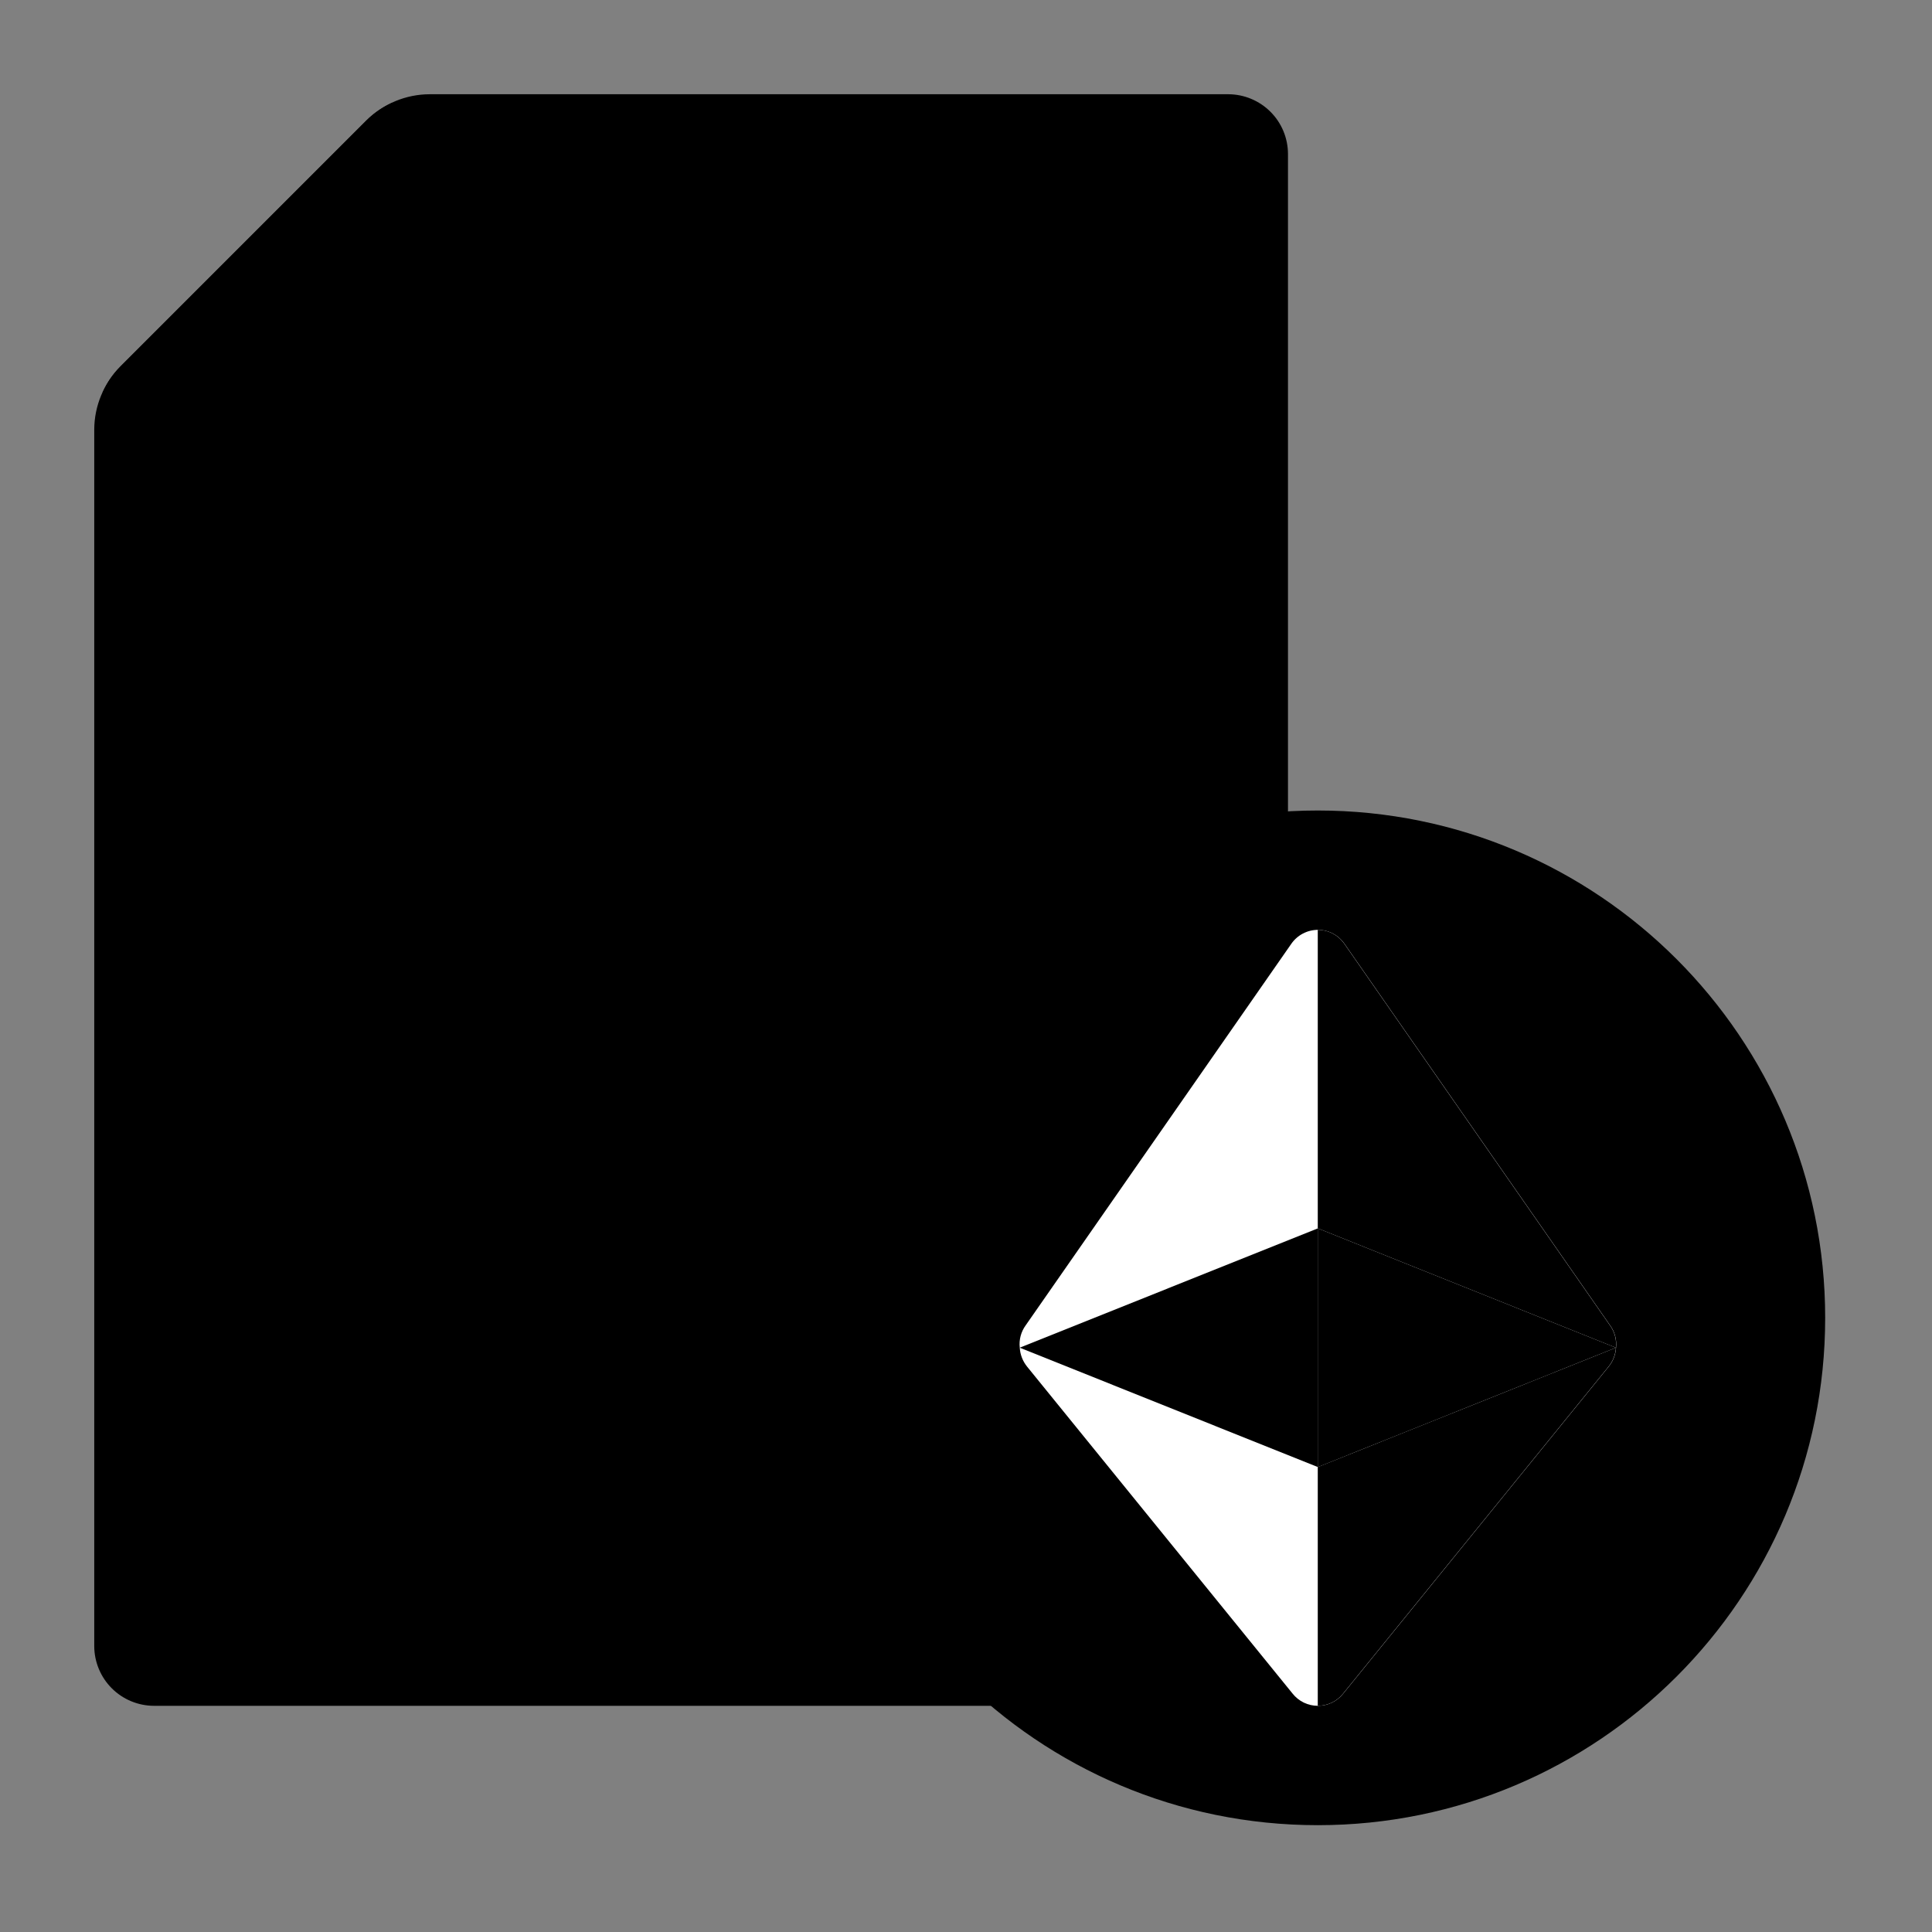
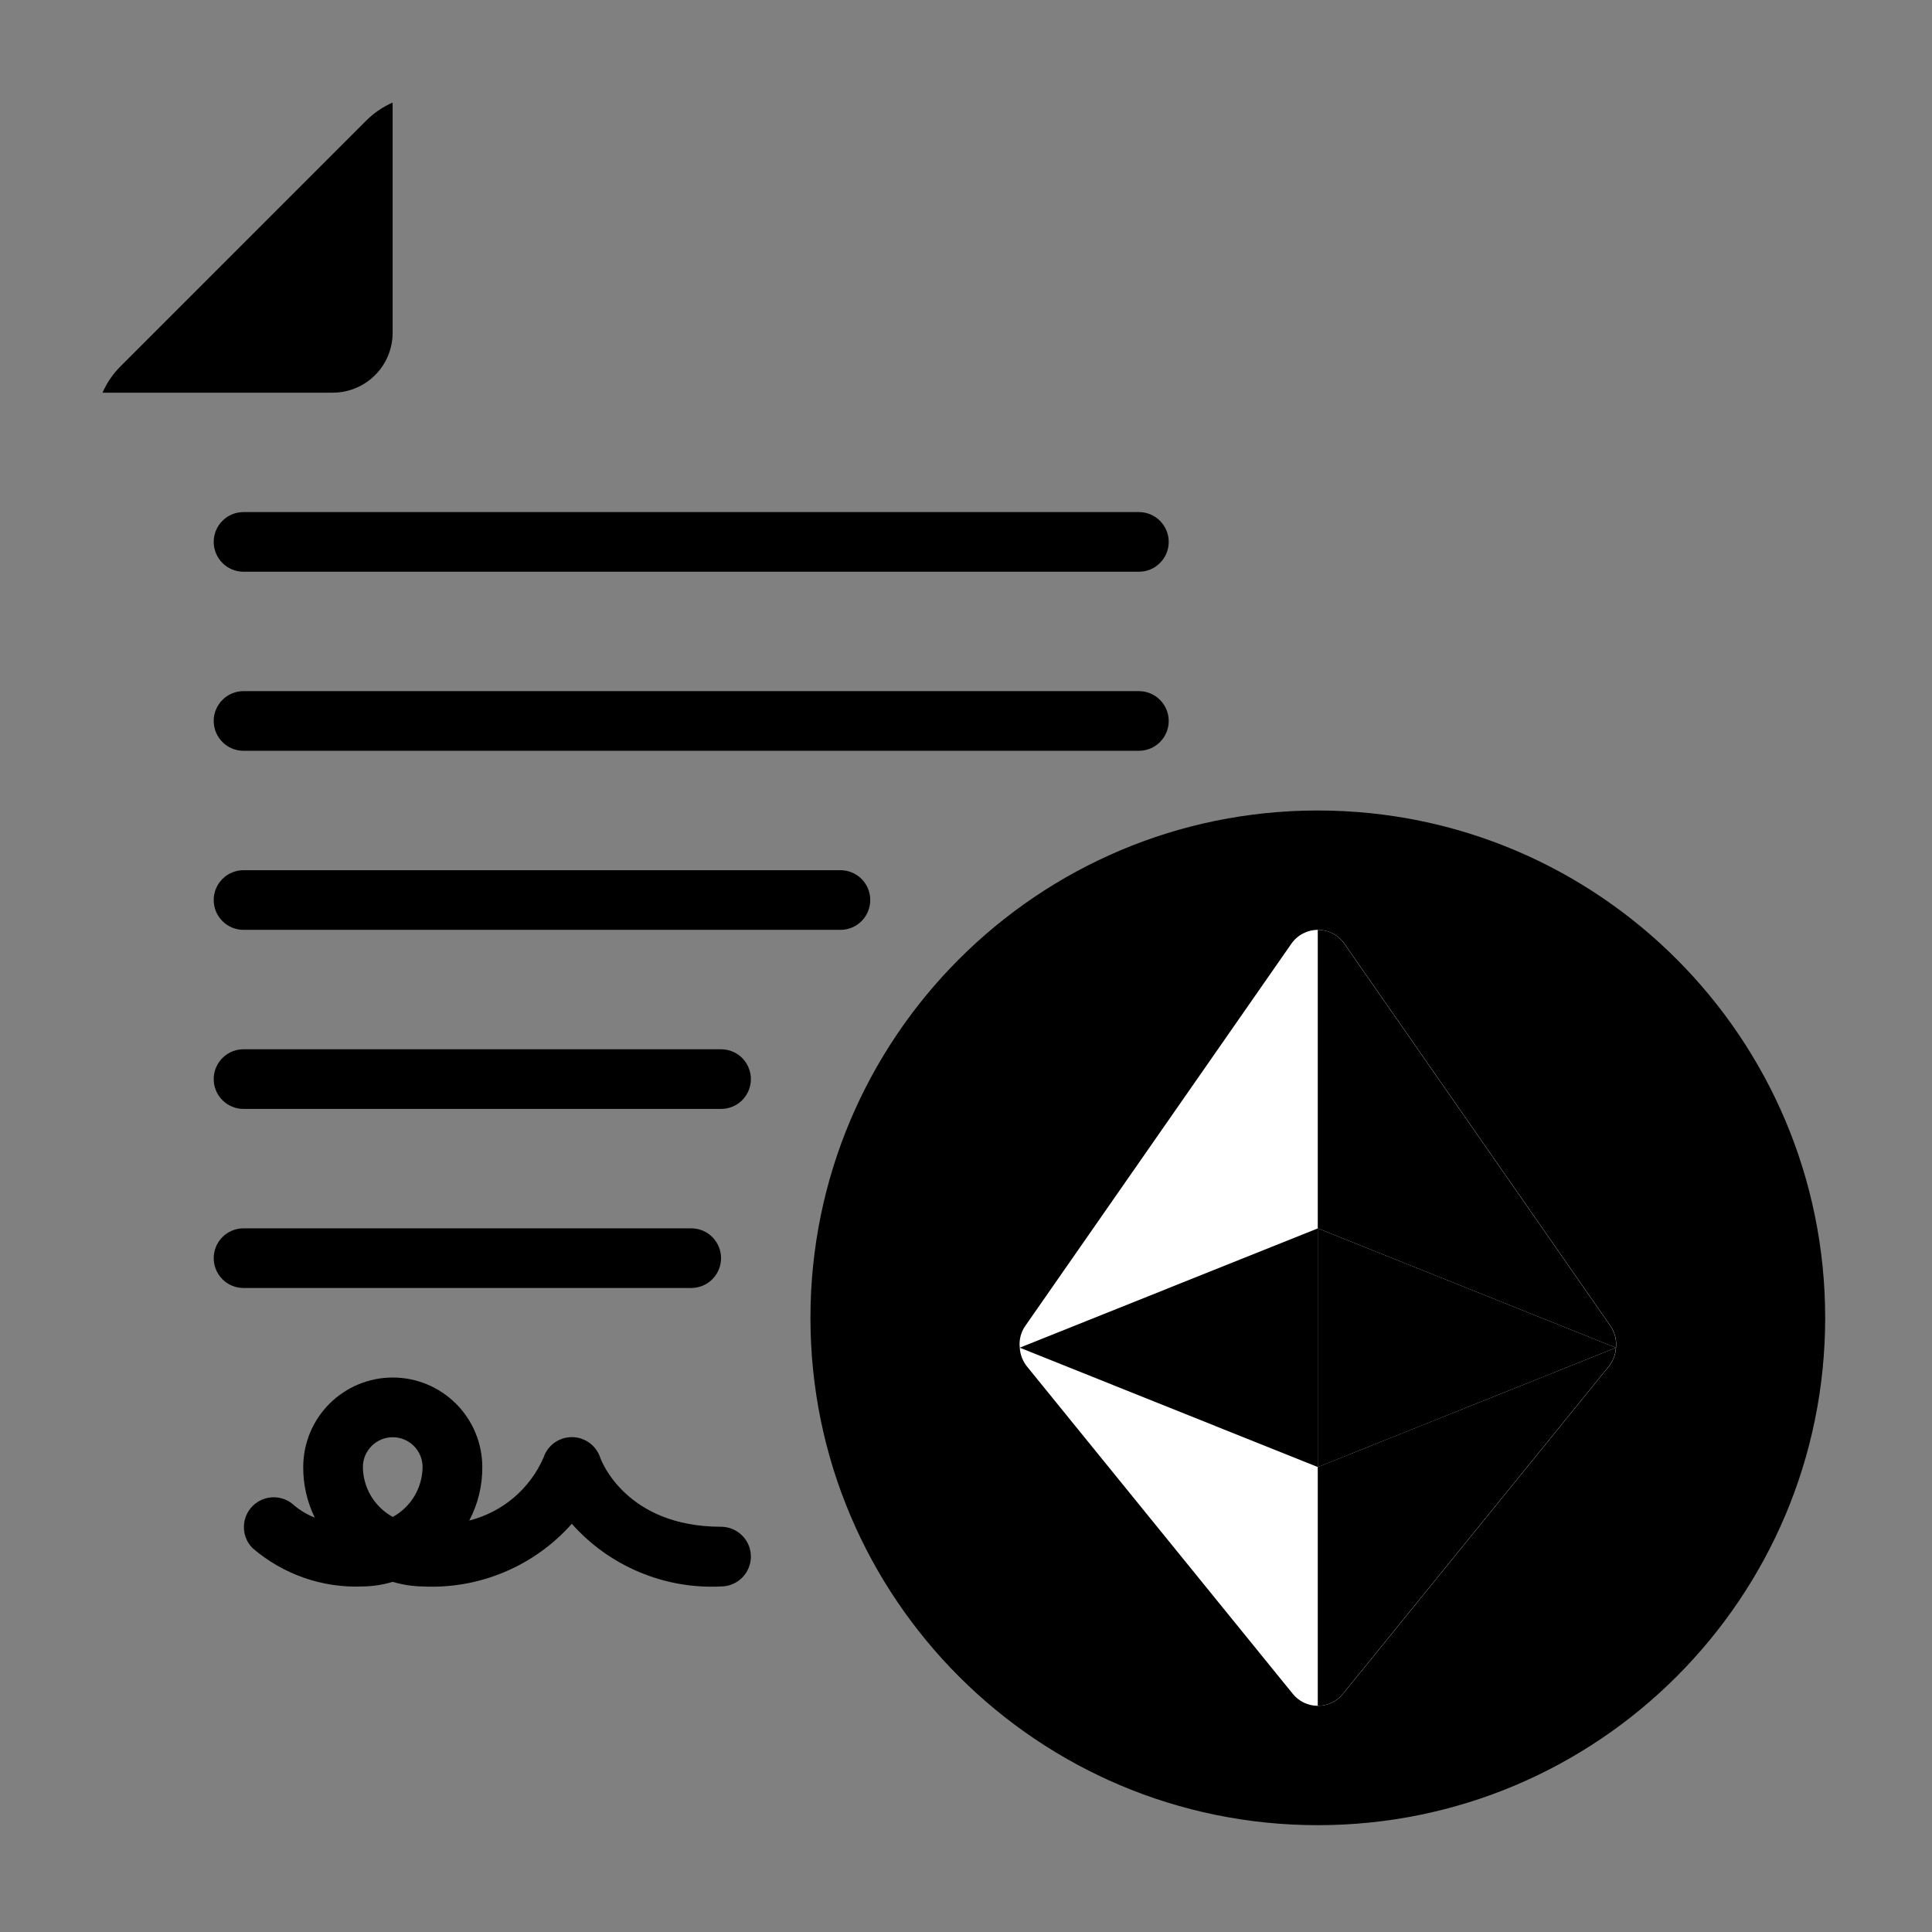
<svg xmlns="http://www.w3.org/2000/svg" width="41" height="41" viewBox="0 0 41 41" fill="none">
  <rect x="0" y="0" width="41" height="41" fill="#808080" stroke="none" />
-   <path d="M27.333 17.833V3.267C27.332 2.931 27.199 2.609 26.961 2.372C26.724 2.135 26.402 2.001 26.067 2H9.119C8.615 2.001 8.133 2.202 7.776 2.557L2.557 7.776C2.202 8.133 2.001 8.615 2 9.119V34.933C2.001 35.269 2.135 35.591 2.372 35.828C2.609 36.065 2.931 36.199 3.267 36.2H21.633L27.333 17.833Z" fill="#E1EEFF" style="fill:#E1EEFF;fill:color(display-p3 0.882 0.933 1);fill-opacity:1;" />
  <path d="M8.332 2.177V7.067C8.331 7.402 8.197 7.724 7.96 7.961C7.722 8.198 7.401 8.332 7.065 8.333H2.176C2.267 8.125 2.395 7.936 2.556 7.776L7.774 2.557C7.935 2.397 8.124 2.268 8.332 2.177Z" fill="#9FBACE" style="fill:#9FBACE;fill:color(display-p3 0.624 0.729 0.808);fill-opacity:1;" />
  <path d="M27.966 38.733C33.912 38.733 38.733 33.913 38.733 27.967C38.733 22.021 33.912 17.2 27.966 17.2C22.02 17.2 17.199 22.021 17.199 27.967C17.199 33.913 22.02 38.733 27.966 38.733Z" fill="#1584E8" style="fill:#1584E8;fill:color(display-p3 0.082 0.518 0.91);fill-opacity:1;" />
  <path d="M34.168 28.125L28.538 20.037C28.475 19.944 28.39 19.867 28.291 19.814C28.191 19.761 28.081 19.733 27.968 19.733C27.855 19.733 27.744 19.761 27.645 19.814C27.545 19.867 27.461 19.944 27.398 20.037L21.767 28.125C21.667 28.262 21.622 28.431 21.641 28.6C21.649 28.748 21.705 28.89 21.799 29.005L27.43 35.94C27.494 36.021 27.576 36.087 27.669 36.132C27.762 36.177 27.864 36.2 27.968 36.2C28.071 36.2 28.174 36.177 28.267 36.132C28.36 36.087 28.442 36.021 28.506 35.94L34.136 29.005C34.231 28.89 34.286 28.748 34.295 28.6C34.313 28.431 34.268 28.262 34.168 28.125Z" fill="white" style="fill:white;fill-opacity:1;" />
  <path d="M34.292 28.6C34.283 28.748 34.228 28.89 34.133 29.005L28.503 35.94C28.439 36.021 28.357 36.087 28.264 36.132C28.17 36.176 28.068 36.2 27.965 36.2V31.133L34.292 28.6ZM34.292 28.6L27.965 26.067V19.733C28.078 19.733 28.188 19.761 28.288 19.814C28.387 19.867 28.472 19.944 28.535 20.037L34.165 28.125C34.265 28.262 34.31 28.431 34.292 28.6Z" fill="#E1EEFF" style="fill:#E1EEFF;fill:color(display-p3 0.882 0.933 1);fill-opacity:1;" />
  <path d="M27.968 26.067V31.134L21.641 28.6L27.968 26.067Z" fill="#C0DAF0" style="fill:#C0DAF0;fill:color(display-p3 0.753 0.855 0.941);fill-opacity:1;" />
  <path d="M34.292 28.6L27.965 31.134V26.067L34.292 28.6Z" fill="#B1CBDD" style="fill:#B1CBDD;fill:color(display-p3 0.694 0.796 0.867);fill-opacity:1;" />
  <path d="M15.301 33.667C14.708 33.697 14.115 33.593 13.567 33.362C13.018 33.132 12.529 32.782 12.135 32.337C11.74 32.782 11.251 33.132 10.703 33.362C10.155 33.593 9.562 33.697 8.968 33.667C8.753 33.664 8.54 33.631 8.335 33.569C8.129 33.631 7.916 33.664 7.701 33.667C6.843 33.704 6.003 33.411 5.354 32.848C5.238 32.728 5.174 32.568 5.176 32.402C5.177 32.236 5.244 32.077 5.361 31.96C5.479 31.843 5.638 31.776 5.804 31.774C5.97 31.773 6.13 31.837 6.249 31.952C6.378 32.059 6.524 32.145 6.68 32.206C6.516 31.872 6.433 31.505 6.435 31.133C6.435 30.63 6.635 30.146 6.991 29.79C7.347 29.434 7.831 29.233 8.335 29.233C8.839 29.233 9.322 29.434 9.678 29.79C10.034 30.146 10.235 30.63 10.235 31.133C10.238 31.529 10.143 31.919 9.958 32.268C10.305 32.181 10.628 32.015 10.901 31.784C11.174 31.552 11.391 31.262 11.534 30.933C11.576 30.807 11.656 30.696 11.764 30.618C11.873 30.54 12.003 30.498 12.136 30.498C12.269 30.498 12.399 30.54 12.507 30.618C12.615 30.696 12.696 30.807 12.738 30.933C12.755 30.988 13.282 32.4 15.301 32.4C15.469 32.4 15.63 32.467 15.749 32.586C15.868 32.704 15.935 32.865 15.935 33.033C15.935 33.201 15.868 33.362 15.749 33.481C15.63 33.6 15.469 33.667 15.301 33.667ZM8.335 30.5C8.167 30.5 8.006 30.567 7.887 30.686C7.768 30.804 7.701 30.965 7.701 31.133C7.703 31.35 7.763 31.562 7.874 31.748C7.986 31.935 8.145 32.087 8.335 32.192C8.525 32.087 8.684 31.935 8.795 31.748C8.906 31.562 8.966 31.35 8.968 31.133C8.968 30.965 8.901 30.804 8.783 30.686C8.664 30.567 8.503 30.5 8.335 30.5Z" fill="#09558E" style="fill:#09558E;fill:color(display-p3 0.035 0.333 0.557);fill-opacity:1;" />
  <path d="M14.668 27.333H5.168C5.001 27.333 4.839 27.267 4.721 27.148C4.602 27.029 4.535 26.868 4.535 26.7C4.535 26.532 4.602 26.371 4.721 26.252C4.839 26.133 5.001 26.067 5.168 26.067H14.668C14.836 26.067 14.998 26.133 15.116 26.252C15.235 26.371 15.302 26.532 15.302 26.7C15.302 26.868 15.235 27.029 15.116 27.148C14.998 27.267 14.836 27.333 14.668 27.333ZM15.302 23.533H5.168C5.001 23.533 4.839 23.467 4.721 23.348C4.602 23.229 4.535 23.068 4.535 22.9C4.535 22.732 4.602 22.571 4.721 22.452C4.839 22.333 5.001 22.267 5.168 22.267H15.302C15.47 22.267 15.631 22.333 15.75 22.452C15.868 22.571 15.935 22.732 15.935 22.9C15.935 23.068 15.868 23.229 15.75 23.348C15.631 23.467 15.47 23.533 15.302 23.533ZM17.835 19.733H5.168C5.001 19.733 4.839 19.667 4.721 19.548C4.602 19.429 4.535 19.268 4.535 19.1C4.535 18.932 4.602 18.771 4.721 18.652C4.839 18.533 5.001 18.467 5.168 18.467H17.835C18.003 18.467 18.164 18.533 18.283 18.652C18.402 18.771 18.468 18.932 18.468 19.1C18.468 19.268 18.402 19.429 18.283 19.548C18.164 19.667 18.003 19.733 17.835 19.733ZM24.169 15.933H5.168C5.001 15.933 4.839 15.867 4.721 15.748C4.602 15.629 4.535 15.468 4.535 15.3C4.535 15.132 4.602 14.971 4.721 14.852C4.839 14.733 5.001 14.667 5.168 14.667H24.169C24.337 14.667 24.498 14.733 24.616 14.852C24.735 14.971 24.802 15.132 24.802 15.3C24.802 15.468 24.735 15.629 24.616 15.748C24.498 15.867 24.337 15.933 24.169 15.933ZM24.169 12.133H5.168C5.001 12.133 4.839 12.067 4.721 11.948C4.602 11.829 4.535 11.668 4.535 11.5C4.535 11.332 4.602 11.171 4.721 11.052C4.839 10.933 5.001 10.867 5.168 10.867H24.169C24.337 10.867 24.498 10.933 24.616 11.052C24.735 11.171 24.802 11.332 24.802 11.5C24.802 11.668 24.735 11.829 24.616 11.948C24.498 12.067 24.337 12.133 24.169 12.133Z" fill="#B1CBDD" style="fill:#B1CBDD;fill:color(display-p3 0.694 0.796 0.867);fill-opacity:1;" />
</svg>